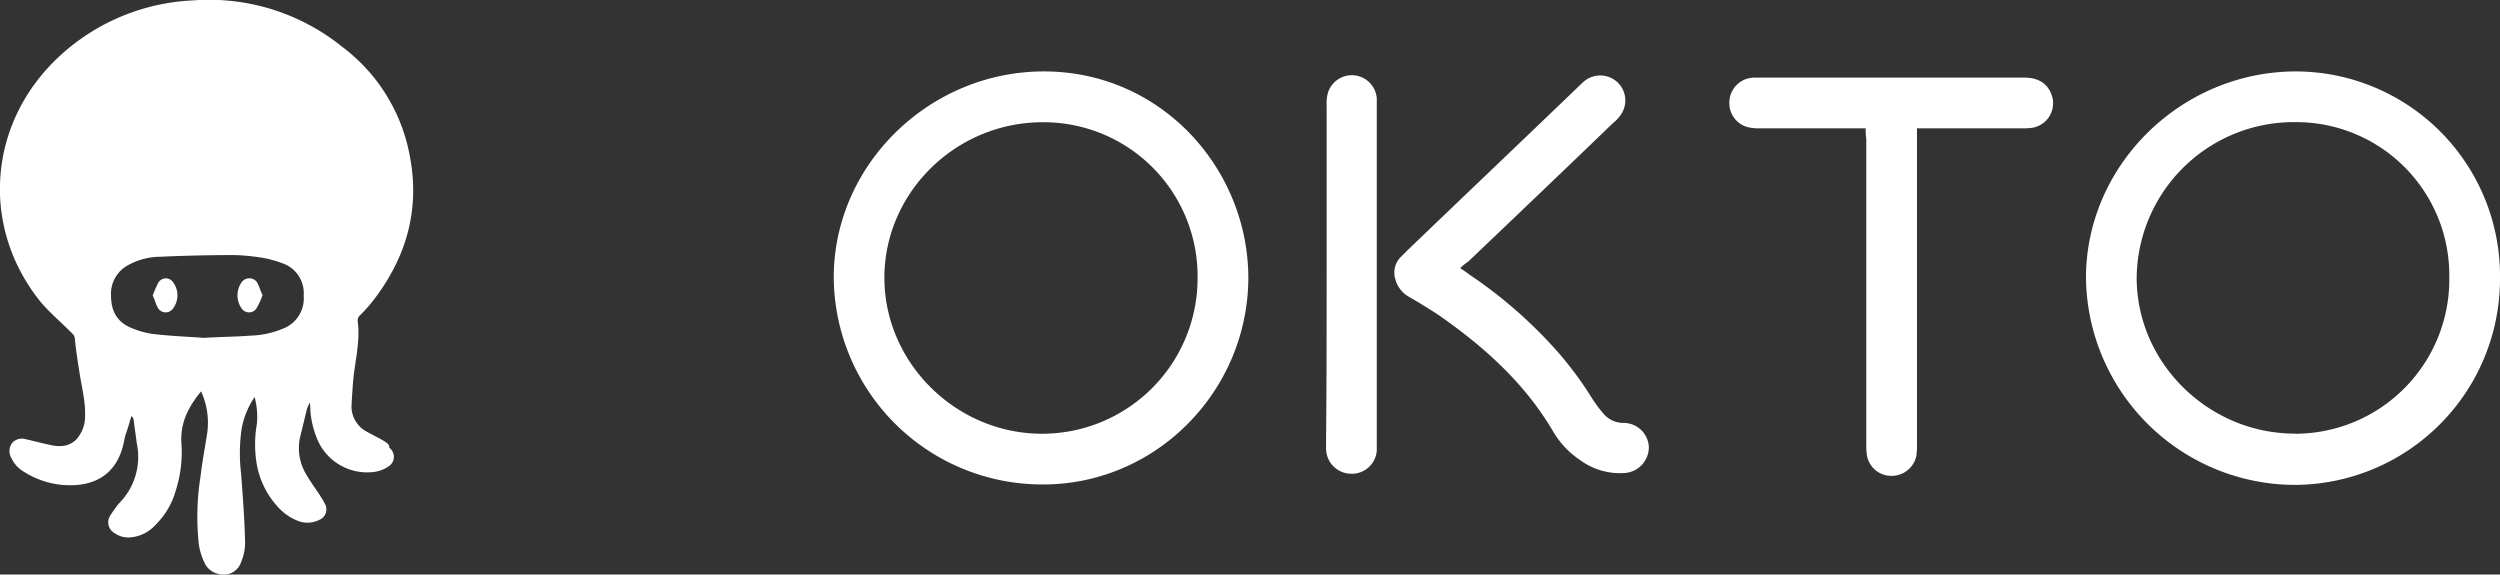
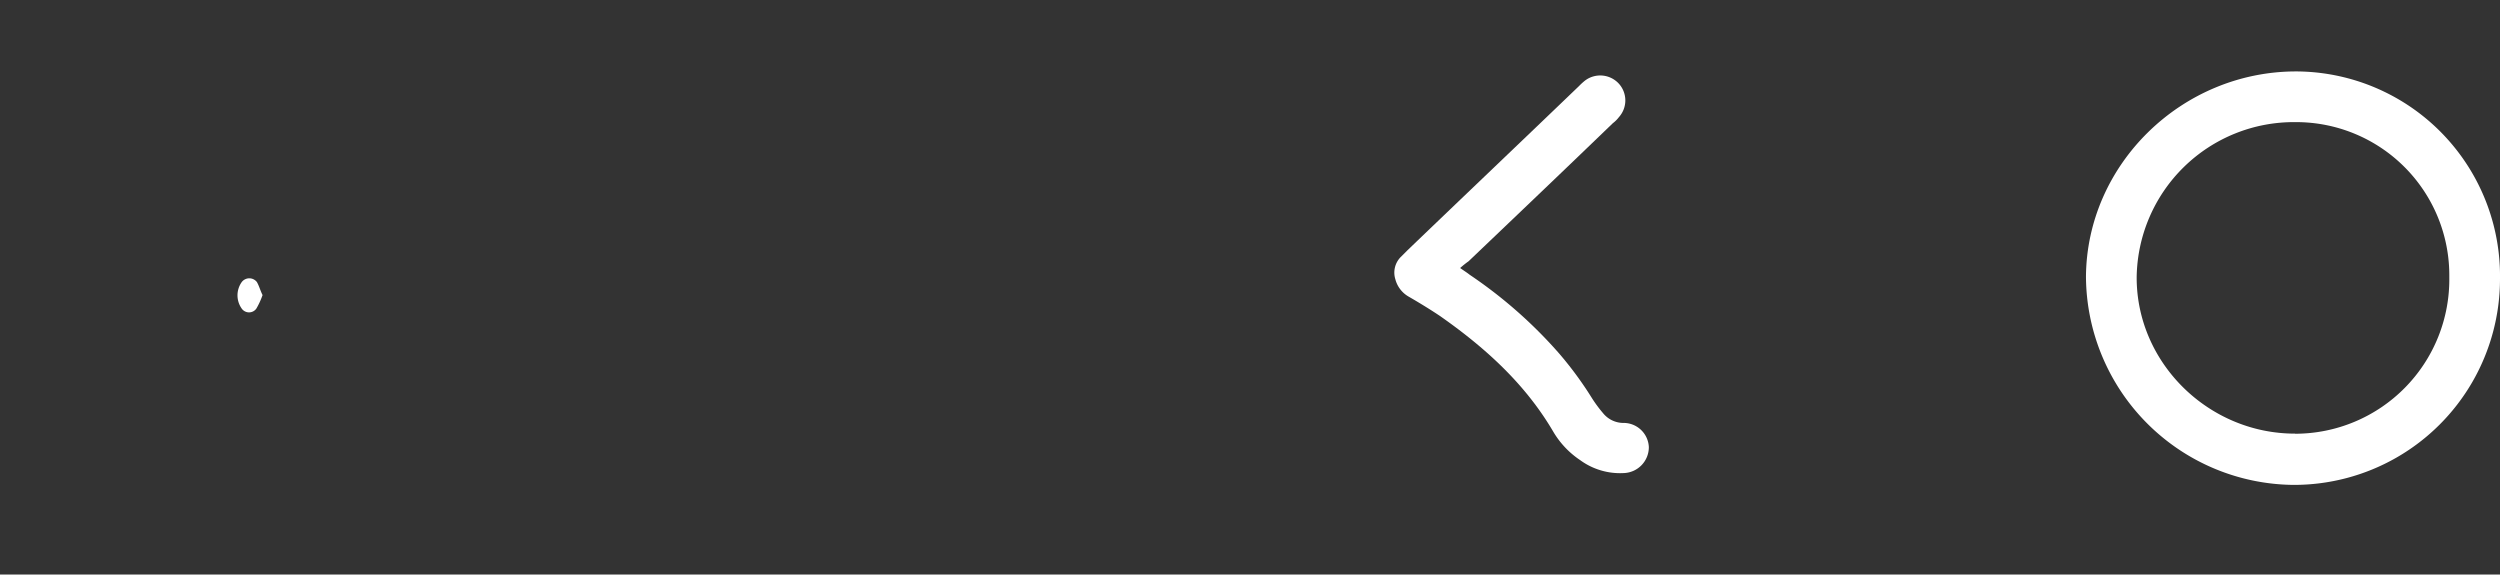
<svg xmlns="http://www.w3.org/2000/svg" id="Calque_1" data-name="Calque 1" viewBox="0 0 443.81 101.99">
  <rect x="0" y="0" width="443.81" height="101.99" fill="#333333" stroke="none" />
  <defs>
    <style>.cls-1{fill:#fff;}</style>
  </defs>
-   <path class="cls-1" d="M331.21,22.78h-18.7a9.15,9.15,0,0,1-1.7-.1,4.38,4.38,0,0,1-3.8-4.1,4.46,4.46,0,0,1,3.1-4.6,5.54,5.54,0,0,1,1.8-.2h47.5c2.8,0,4.5,1.4,5,3.8a4.42,4.42,0,0,1-3.6,5.1,11.48,11.48,0,0,1-1.9.1h-18.6v56a14.77,14.77,0,0,1-.1,2.1,4.49,4.49,0,0,1-4.4,3.6,4.41,4.41,0,0,1-4.4-3.7,14.77,14.77,0,0,1-.1-2.1v-54A10.32,10.32,0,0,1,331.21,22.78Z" />
  <path class="cls-1" d="M259.21,47.58c.7.5,1.2.8,1.7,1.2a81.88,81.88,0,0,1,15.9,14,64.13,64.13,0,0,1,5.8,7.9,23.43,23.43,0,0,0,2,2.7,4.65,4.65,0,0,0,3.7,1.7,4.49,4.49,0,0,1,4.4,4.3,4.61,4.61,0,0,1-4.4,4.6,12,12,0,0,1-7.8-2.3,15.59,15.59,0,0,1-4.8-5.1c-5-8.5-12.1-14.9-20.1-20.5-1.8-1.2-3.6-2.3-5.5-3.4a5,5,0,0,1-2.4-3.1,3.94,3.94,0,0,1,.9-3.9l1.2-1.2c10.1-9.7,20.3-19.4,30.5-29.2a11,11,0,0,1,1.1-1,4.48,4.48,0,0,1,6,.6,4.43,4.43,0,0,1,0,5.9,5.73,5.73,0,0,1-1.1,1.1c-8.5,8.2-17,16.3-25.6,24.5A15.76,15.76,0,0,0,259.21,47.58Z" />
-   <path class="cls-1" d="M235.51,48.78V18.68a7.14,7.14,0,0,1,.2-2.1,4.44,4.44,0,0,1,8.7.9V80a4.43,4.43,0,0,1-4.6,4.1,4.49,4.49,0,0,1-4.4-4.3v-2C235.51,68.18,235.51,58.48,235.51,48.78Z" />
-   <path class="cls-1" d="M185.31,12.68c-20.3,0-37.2,16.5-37.3,36.4A37,37,0,0,0,184.81,86c20.3.2,36.7-16.5,36.8-36.6C221.61,30,206.21,12.68,185.31,12.68ZM185,77c-15.3,0-28-12.6-28-27.7s12.7-27.7,28.3-27.6a27.34,27.34,0,0,1,27.3,27.6A27.61,27.61,0,0,1,185,77Z" />
  <path class="cls-1" d="M407.61,12.68c-20.3,0-37.2,16.5-37.3,36.5a37.18,37.18,0,0,0,36.8,36.9,36.57,36.57,0,0,0,36.7-36.6A36.32,36.32,0,0,0,407.61,12.68Zm-.2,64.3c-15.3,0-28.1-12.5-28.1-27.7a27.91,27.91,0,0,1,28.2-27.6,27.19,27.19,0,0,1,27.3,27.5A27.4,27.4,0,0,1,407.41,77Z" />
-   <path class="cls-1" d="M67.81,78.08c-.9-.5-1.9-1-2.8-1.5a5.06,5.06,0,0,1-2.6-4.7c.1-1.8.2-3.6.4-5.4.4-3.1,1.1-6.2.7-9.4a1.25,1.25,0,0,1,.5-1.2,28.48,28.48,0,0,0,2.3-2.6c5.9-7.7,8.3-16.2,6.4-25.8a31.25,31.25,0,0,0-12-19.2A37.62,37.62,0,0,0,34.11.08,37.31,37.31,0,0,0,11,9.58c-13.1,11.7-14.7,30.5-3.8,44,1.6,1.9,3.5,3.5,5.3,5.3.4.4.8.7.8,1.4.2,2,.5,3.9.8,5.8.4,2.6,1.1,5.2,1,7.8a5.89,5.89,0,0,1-1,3.4,3.86,3.86,0,0,1-3.3,1.9,6.15,6.15,0,0,1-1.9-.2c-1.5-.3-2.9-.7-4.3-1a2.33,2.33,0,0,0-2.4.6,2.42,2.42,0,0,0-.2,2.7,5.58,5.58,0,0,0,2.3,2.5,15.16,15.16,0,0,0,9.5,2.3c4.3-.4,7.1-2.9,8.1-7.2.1-.5.2-.9.3-1.4.4-1.2.8-2.4,1.1-3.6.3.2.4.4.4.5.2,1.5.4,3,.6,4.4a11.68,11.68,0,0,1-3,10.4,7,7,0,0,0-.8,1,14.63,14.63,0,0,0-.9,1.3,2.21,2.21,0,0,0,.8,3.2,4.21,4.21,0,0,0,2.9.7,6.67,6.67,0,0,0,4.3-2.2,13.59,13.59,0,0,0,3.6-6.1,22.32,22.32,0,0,0,1-8.5c-.2-3.5,1.2-6.3,3.5-9.1a13.38,13.38,0,0,1,1.1,7.3c-.4,2.6-.9,5.2-1.2,7.8a45.07,45.07,0,0,0-.4,11,11,11,0,0,0,1.1,4.3,3.42,3.42,0,0,0,2.5,2,3.23,3.23,0,0,0,4-2.1,8.72,8.72,0,0,0,.7-3.9c-.1-3.9-.4-7.8-.7-11.8a30.56,30.56,0,0,1,.1-8,14.8,14.8,0,0,1,2.3-5.6,13.56,13.56,0,0,1,.4,4.8,20.88,20.88,0,0,0-.1,6.6,15.06,15.06,0,0,0,4.3,8.6,9.24,9.24,0,0,0,3.4,2.1,4.71,4.71,0,0,0,3.5-.3,2,2,0,0,0,1-2.8c-.3-.6-.7-1.2-1-1.7-.8-1.2-1.6-2.3-2.3-3.5a9,9,0,0,1-1.1-6.8c.4-1.6.8-3.3,1.2-4.9a8,8,0,0,1,.5-1.1,9.23,9.23,0,0,1,.1,1.5,16.56,16.56,0,0,0,1.4,5.4,9.61,9.61,0,0,0,9.9,5.4,5.89,5.89,0,0,0,2.6-1,2,2,0,0,0,.1-3.3C69.21,78.88,68.51,78.48,67.81,78.08Zm-17.2-19.9a16,16,0,0,1-6.1,1.4c-2.5.2-5,.2-8.3.4-2.5-.2-5.8-.3-9.1-.7a14.84,14.84,0,0,1-4.1-1.2c-2.4-1.1-3.3-3.1-3.3-5.6a5.76,5.76,0,0,1,3.2-5.5,11.82,11.82,0,0,1,5.5-1.4q6.6-.3,13.2-.3a35.5,35.5,0,0,1,5.6.6,20.74,20.74,0,0,1,3.3,1,5.59,5.59,0,0,1,3.4,5.6A5.73,5.73,0,0,1,50.61,58.18Z" />
  <path class="cls-1" d="M42.91,50.08a4.06,4.06,0,0,0,0,4.7,1.59,1.59,0,0,0,2.6,0,13.35,13.35,0,0,0,1.1-2.4c-.4-.8-.6-1.6-1-2.3A1.69,1.69,0,0,0,42.91,50.08Z" />
-   <path class="cls-1" d="M28.11,50.18a17.43,17.43,0,0,0-1,2.3c.4.8.6,1.7,1,2.3a1.59,1.59,0,0,0,2.6,0,3.9,3.9,0,0,0,0-4.7A1.54,1.54,0,0,0,28.11,50.18Z" />
</svg>